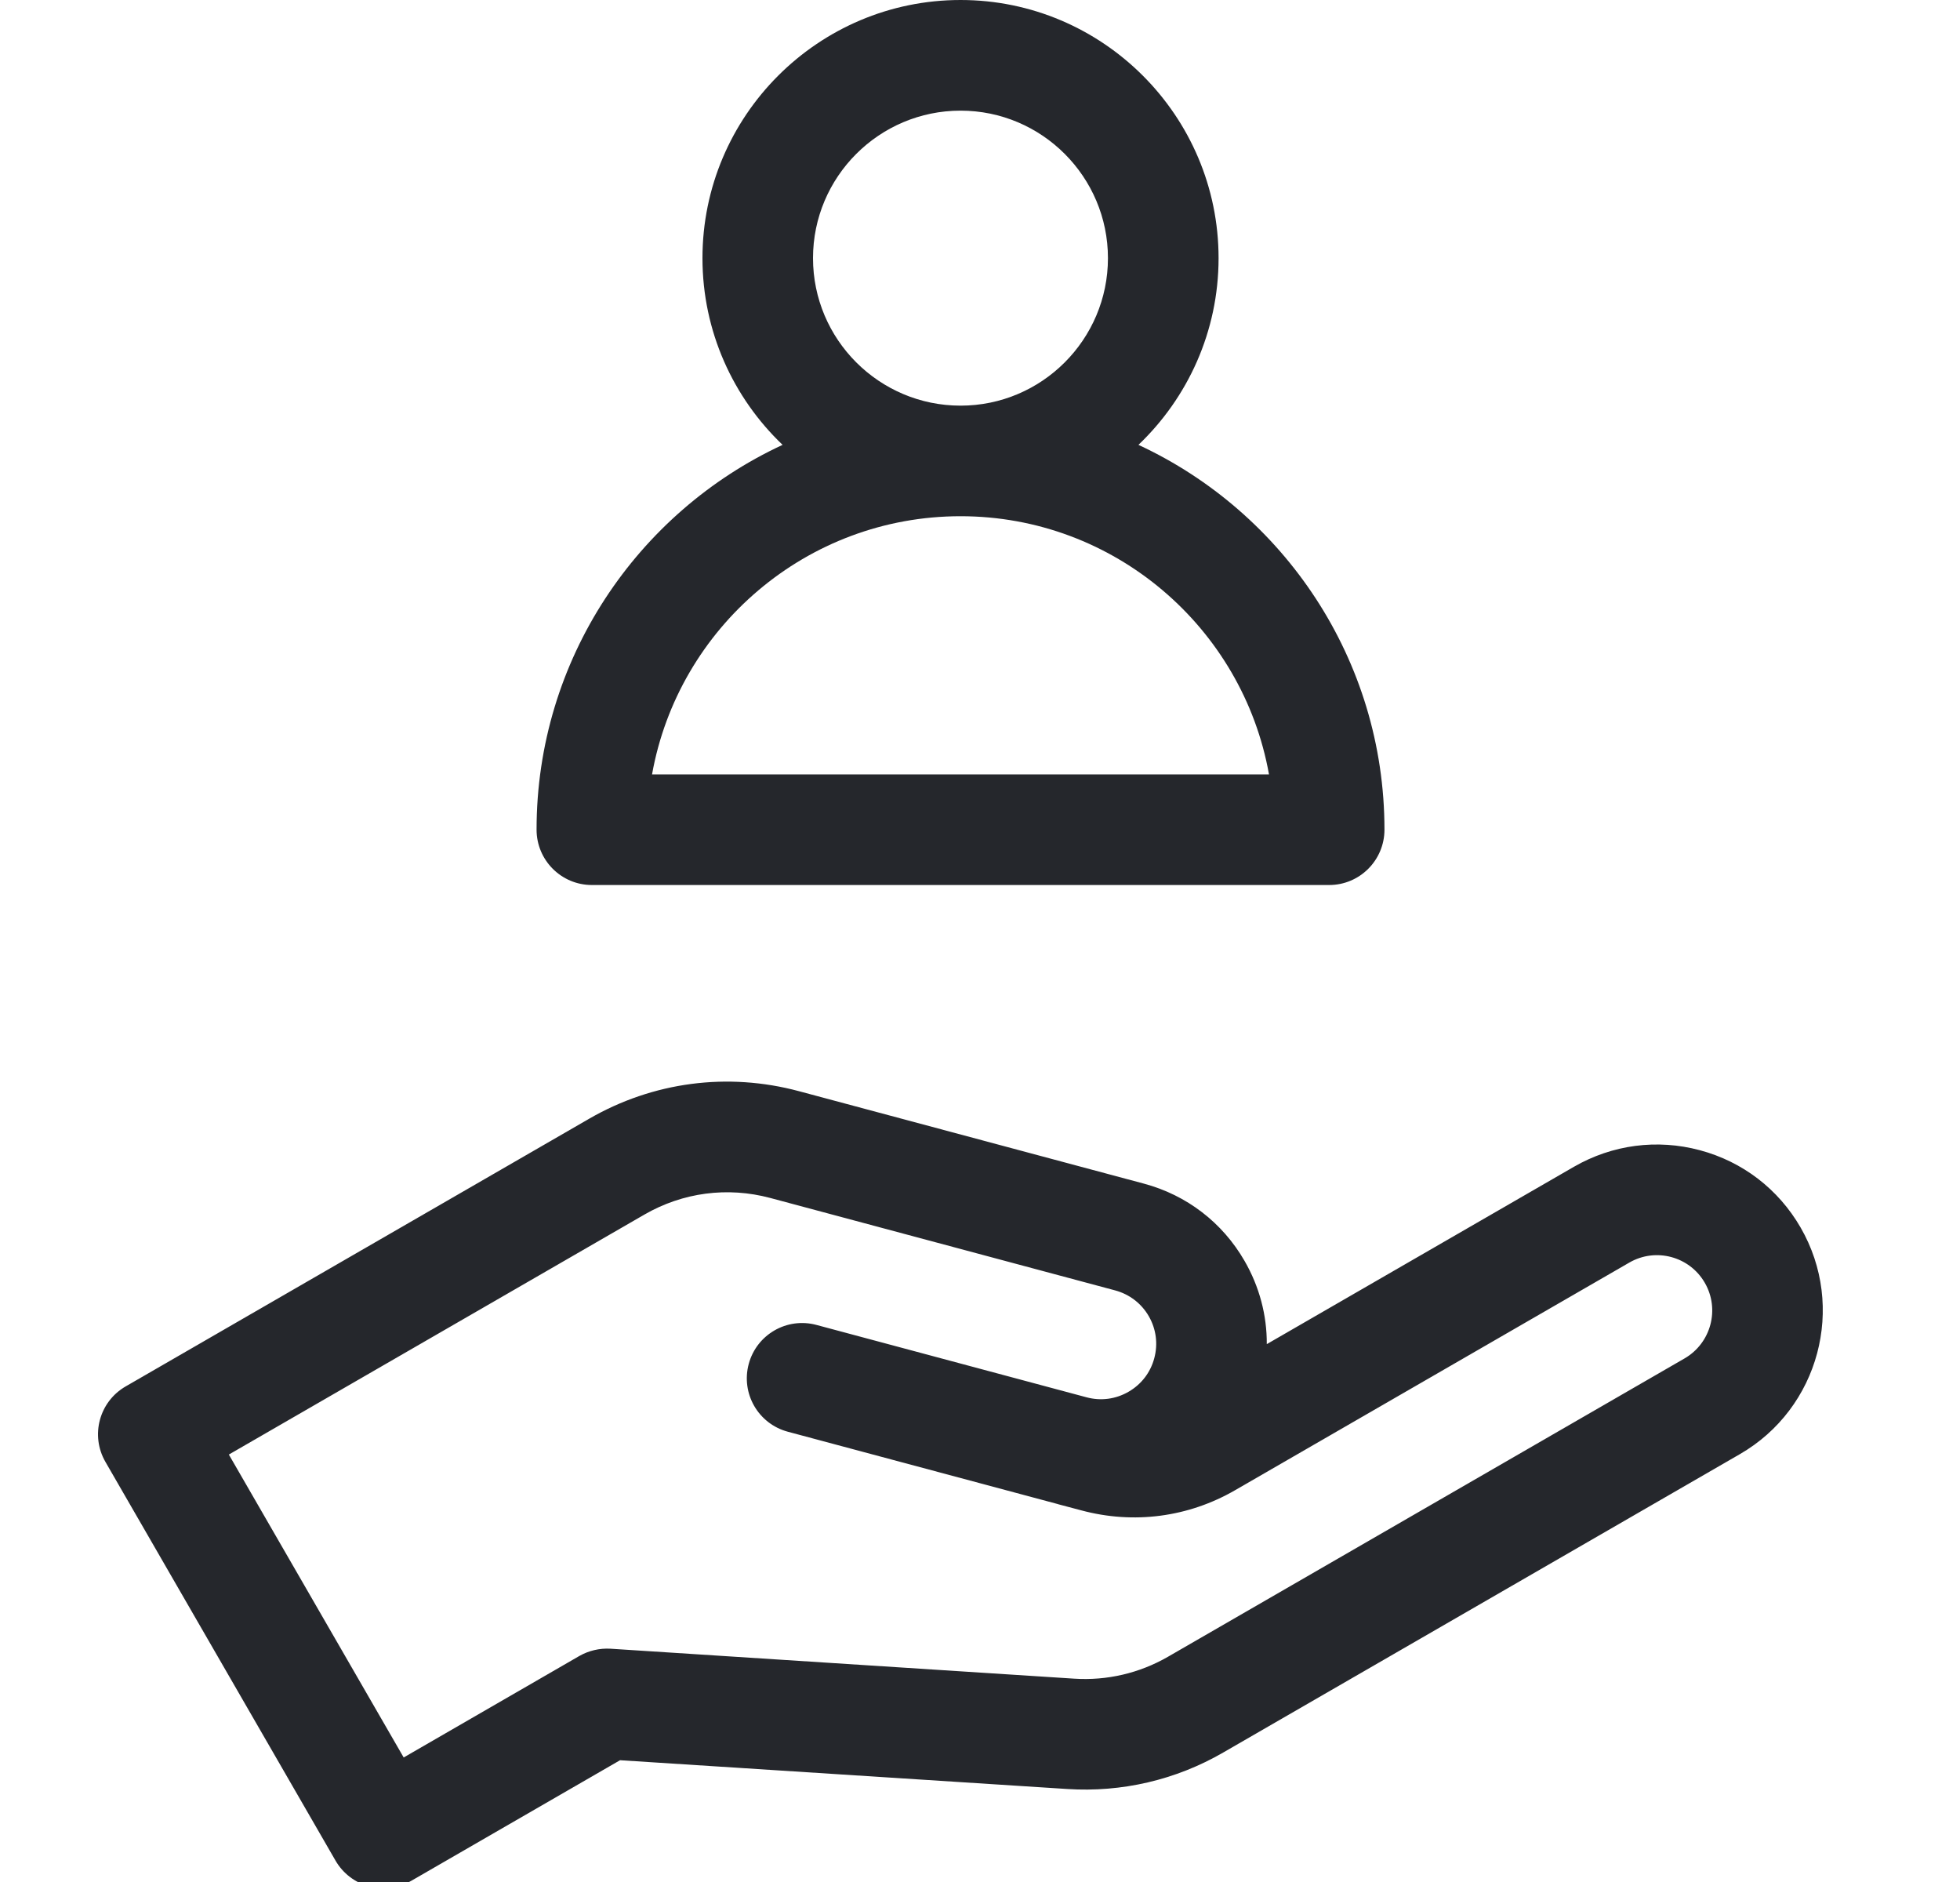
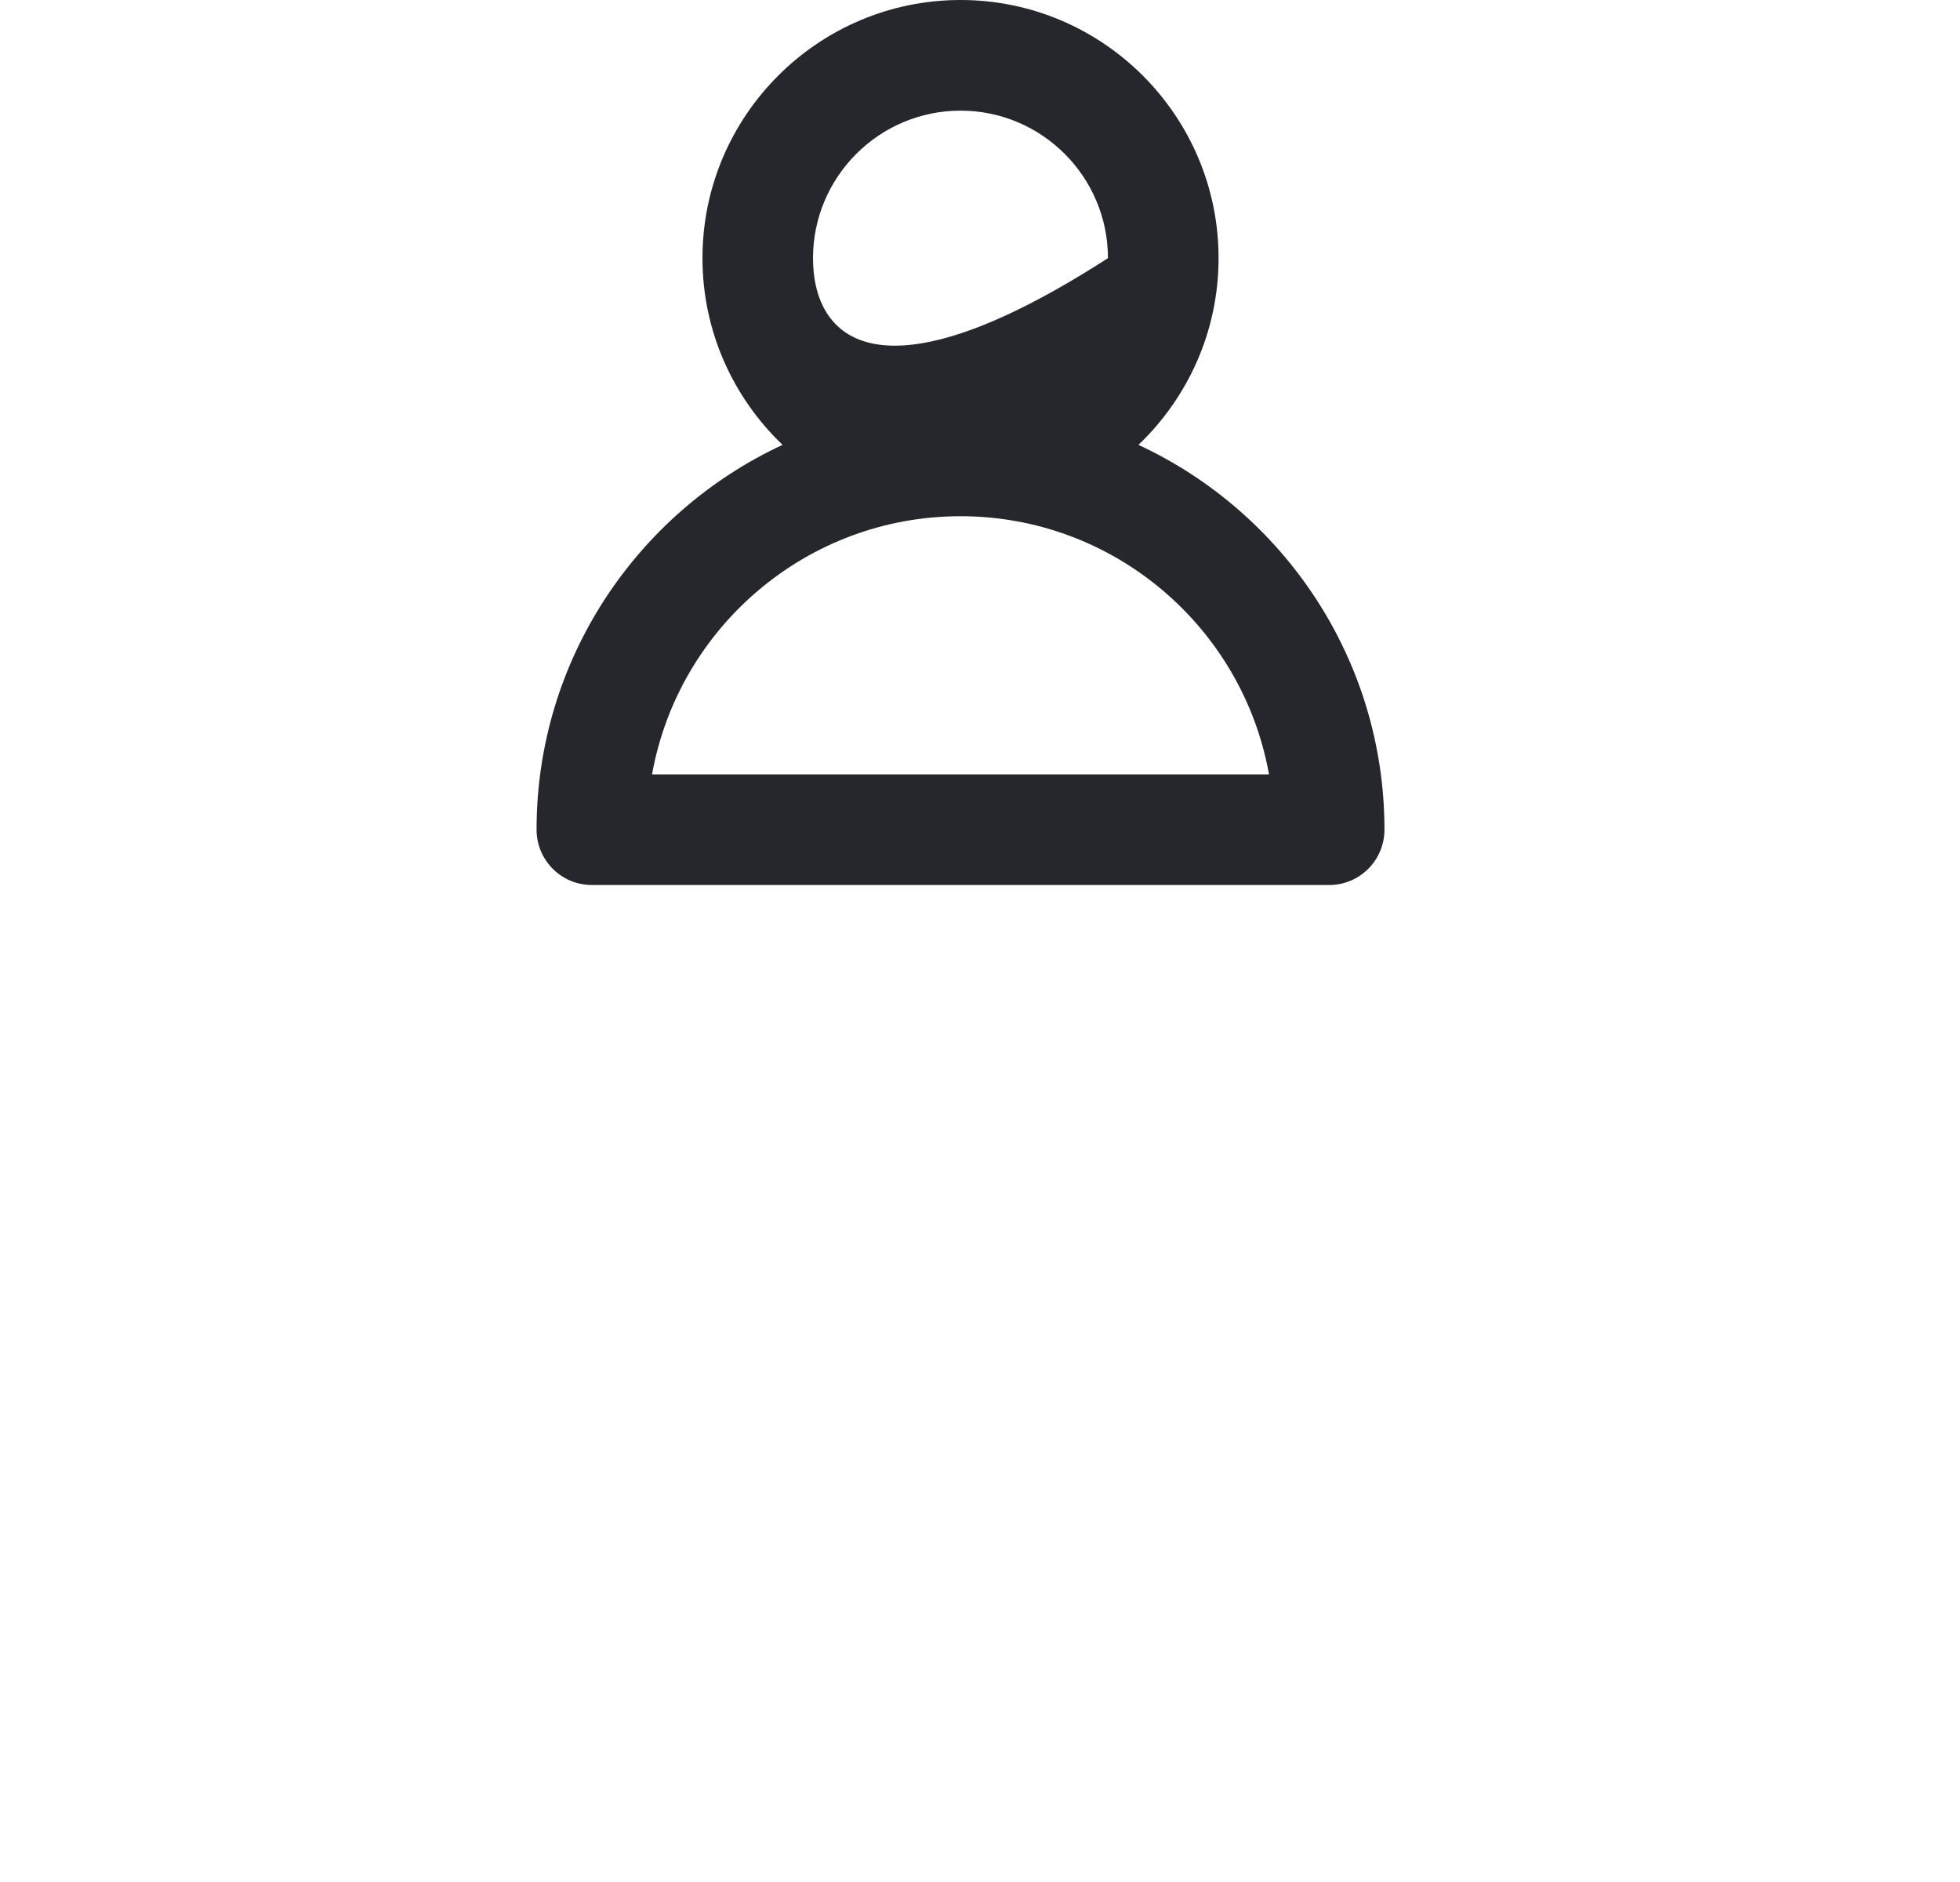
<svg xmlns="http://www.w3.org/2000/svg" width="25" height="24" viewBox="0 0 25 24" fill="none">
  <g id="fi_2695792" clip-path="url(#clip0_1987_6859)">
    <g id="Group">
-       <path id="Vector" d="M22.967 15.654C22.684 15.164 22.228 14.814 21.682 14.668C21.136 14.522 20.566 14.597 20.076 14.879L16.158 17.141C16.16 16.772 16.064 16.408 15.874 16.079C15.592 15.59 15.136 15.24 14.59 15.094L10.19 13.915C9.28 13.671 8.33 13.796 7.514 14.267L1.603 17.68C1.265 17.875 1.15 18.306 1.345 18.643L4.28 23.728C4.374 23.89 4.528 24.008 4.708 24.056C4.768 24.072 4.83 24.08 4.891 24.08C5.014 24.08 5.136 24.048 5.244 23.986L7.909 22.447L13.612 22.814C14.309 22.859 14.997 22.699 15.602 22.349L22.192 18.544C23.203 17.961 23.55 16.664 22.967 15.654ZM21.487 17.323L14.897 21.128C14.534 21.337 14.12 21.434 13.702 21.407L7.787 21.025C7.648 21.017 7.51 21.049 7.389 21.118L5.149 22.412L2.919 18.549L8.219 15.489C8.709 15.206 9.279 15.131 9.825 15.277L14.225 16.456C14.406 16.505 14.559 16.622 14.653 16.785C14.747 16.948 14.772 17.138 14.723 17.32C14.675 17.502 14.558 17.654 14.395 17.748C14.231 17.843 14.041 17.868 13.859 17.819L10.414 16.896C10.037 16.795 9.651 17.018 9.55 17.394C9.449 17.771 9.672 18.157 10.049 18.258L13.494 19.181C13.495 19.182 13.495 19.182 13.495 19.182L13.793 19.261C14.46 19.44 15.157 19.349 15.755 19.003L20.782 16.101C21.119 15.906 21.551 16.022 21.745 16.359C21.94 16.696 21.824 17.128 21.487 17.323Z" fill="#25272C" />
-       <path id="Vector_2" d="M7.549 11.286H16.954C17.343 11.286 17.659 10.97 17.659 10.58C17.659 8.409 16.372 6.532 14.521 5.673C15.15 5.073 15.543 4.227 15.543 3.292C15.543 1.477 14.066 0 12.252 0C10.437 0 8.96 1.477 8.96 3.292C8.96 4.227 9.353 5.073 9.982 5.673C8.131 6.532 6.844 8.409 6.844 10.58C6.844 10.97 7.16 11.286 7.549 11.286ZM10.37 3.292C10.37 2.255 11.214 1.411 12.252 1.411C13.289 1.411 14.132 2.255 14.132 3.292C14.132 4.329 13.289 5.173 12.252 5.173C11.214 5.173 10.37 4.329 10.37 3.292ZM12.252 6.583C14.215 6.583 15.852 8.006 16.186 9.875H8.317C8.651 8.006 10.288 6.583 12.252 6.583Z" fill="#25272C" />
+       <path id="Vector_2" d="M7.549 11.286H16.954C17.343 11.286 17.659 10.97 17.659 10.58C17.659 8.409 16.372 6.532 14.521 5.673C15.15 5.073 15.543 4.227 15.543 3.292C15.543 1.477 14.066 0 12.252 0C10.437 0 8.96 1.477 8.96 3.292C8.96 4.227 9.353 5.073 9.982 5.673C8.131 6.532 6.844 8.409 6.844 10.58C6.844 10.97 7.16 11.286 7.549 11.286ZM10.37 3.292C10.37 2.255 11.214 1.411 12.252 1.411C13.289 1.411 14.132 2.255 14.132 3.292C11.214 5.173 10.37 4.329 10.37 3.292ZM12.252 6.583C14.215 6.583 15.852 8.006 16.186 9.875H8.317C8.651 8.006 10.288 6.583 12.252 6.583Z" fill="#25272C" />
    </g>
  </g>
  <defs>
    <clipPath id="clip0_1987_6859">
      <rect width="24" height="24" fill="white" transform="translate(0.25)" />
    </clipPath>
  </defs>
</svg>